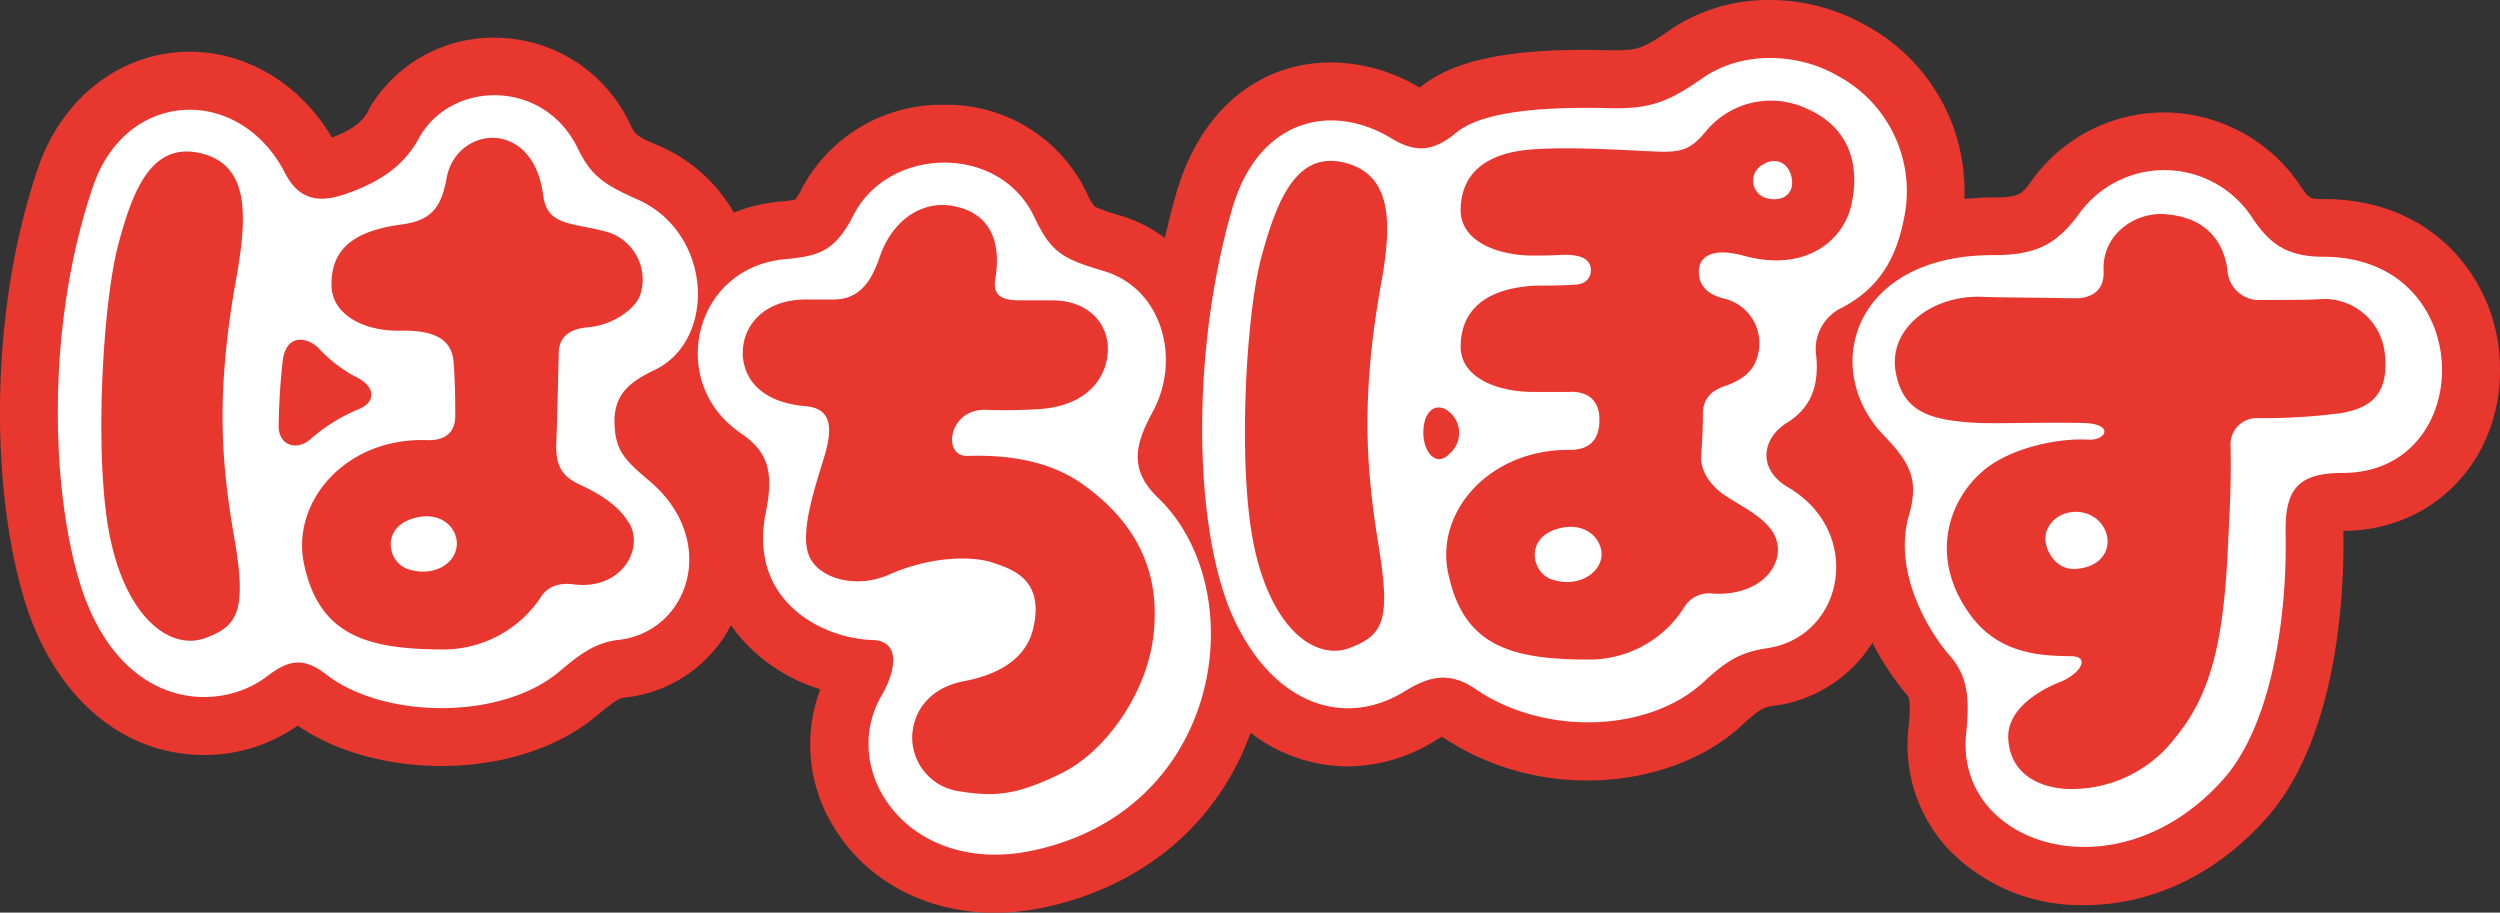
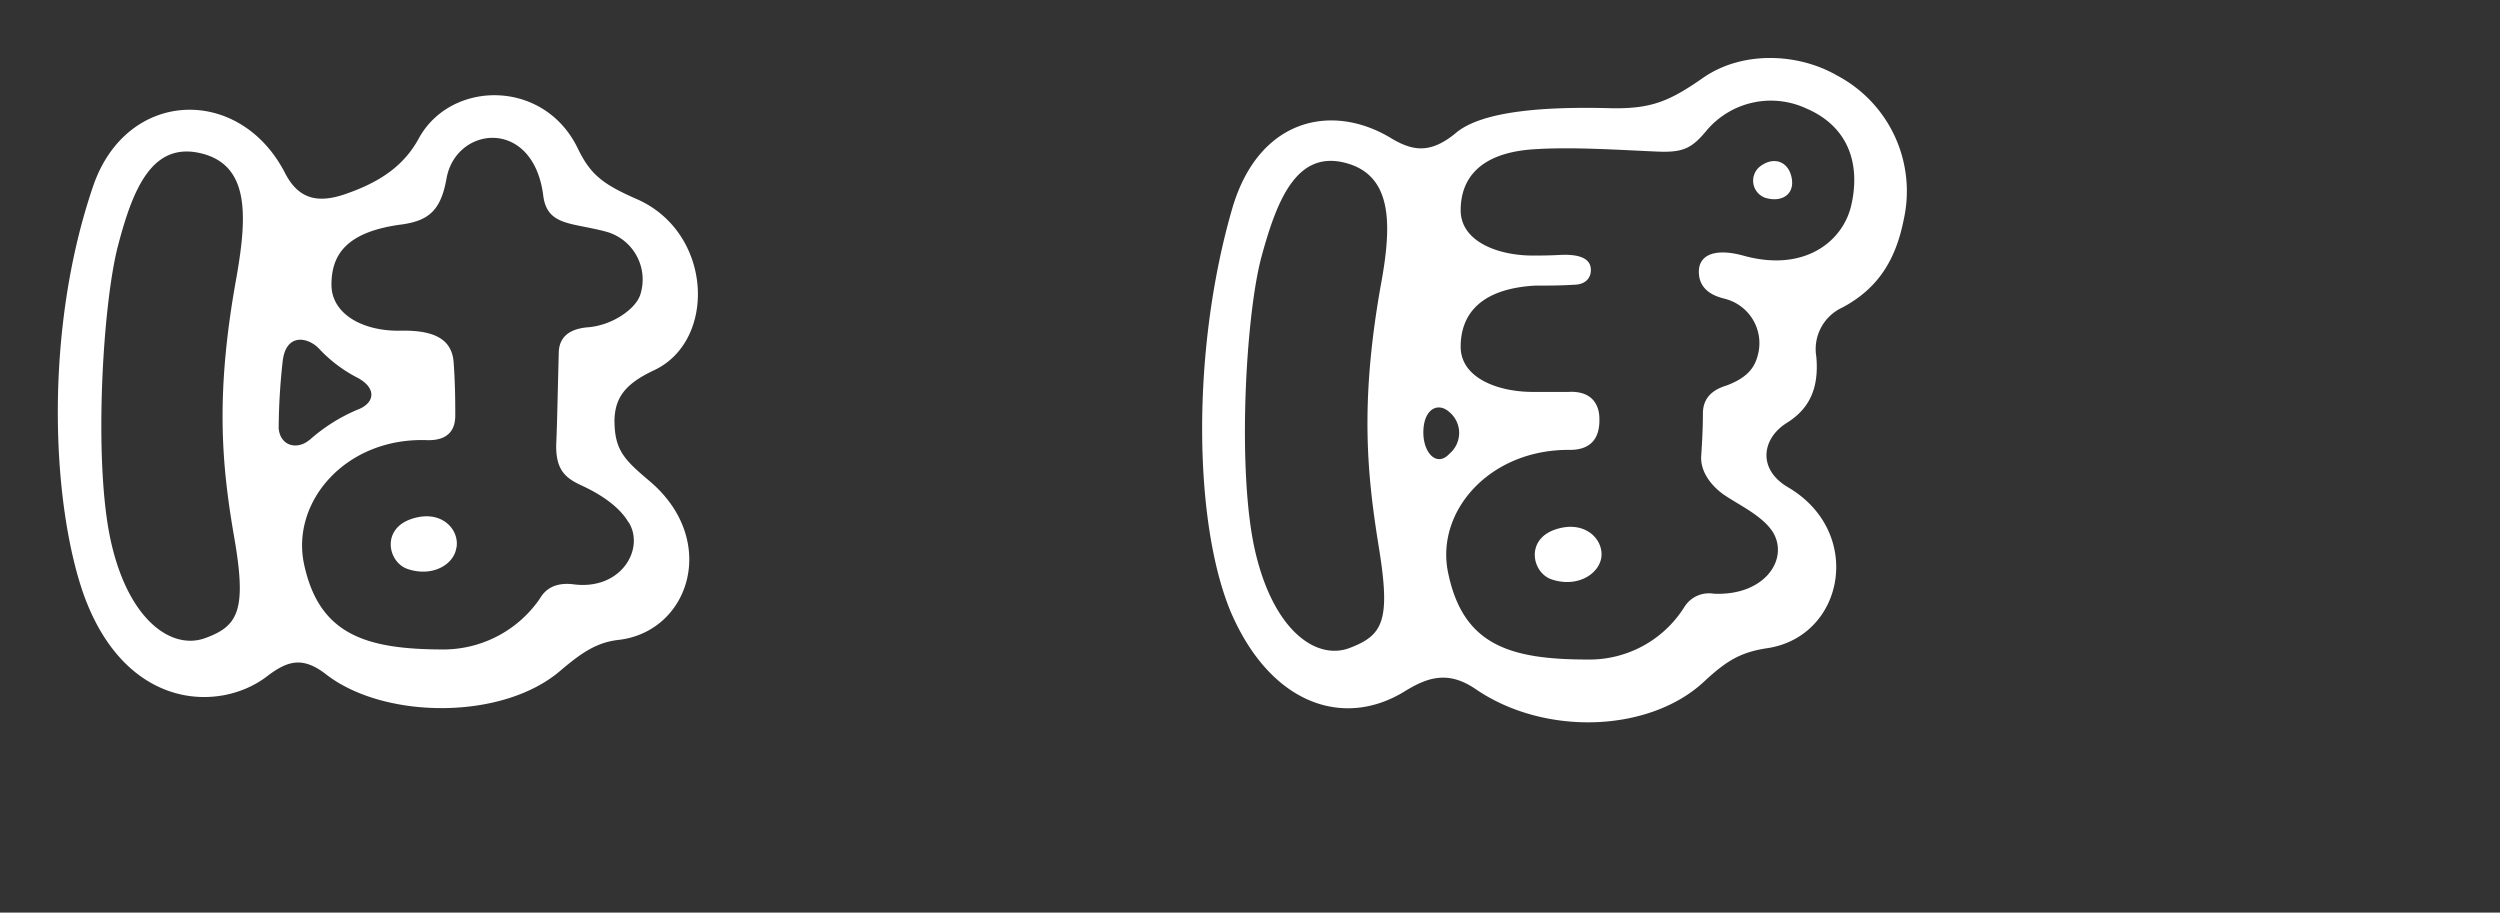
<svg xmlns="http://www.w3.org/2000/svg" viewBox="0 0 352.75 128.77">
  <rect x="0" y="0" width="352.75" height="128.77" fill="#333333" stroke="none" />
  <defs>
    <style>.cls-1{fill:#e7372f;}.cls-2{fill:#fff;}</style>
  </defs>
  <title>ttl_hachipos</title>
  <g id="レイヤー_2" data-name="レイヤー 2">
    <g id="レイヤー_6" data-name="レイヤー 6">
-       <path class="cls-1" d="M352.75,52.22a24.16,24.16,0,0,0-6.28-16.45c-3.22-3.51-9.06-7.68-18.59-7.68-2,0-2.08-.06-3.32-1.91a23.28,23.28,0,0,0-19.21-10.32,23,23,0,0,0-18.67,9.62c-1.46,2-1.79,2.38-5.51,2.38-1.36,0-2.69.08-4,.21A26.57,26.57,0,0,0,263.23,3.56,27.45,27.45,0,0,0,249.71,0a24.68,24.68,0,0,0-13.94,4.13l-.08.06c-3.83,2.67-4.73,2.9-7.67,2.9h-.53c-1.23,0-2.48-.06-3.73-.06-11.69,0-19,1.66-23.45,5.34a24.5,24.5,0,0,0-12.46-3.56c-10.35,0-18.53,6.88-21.86,18.4q-.9,3.12-1.63,6.36A20,20,0,0,0,158,30.39a25.6,25.6,0,0,1-3.55-1.24,8.94,8.94,0,0,1-1.14-2,21.85,21.85,0,0,0-20.08-12.36,22.26,22.26,0,0,0-20.14,11.91,8.87,8.87,0,0,1-.87,1.46,18,18,0,0,1-2,.27A22.35,22.35,0,0,0,103.55,30a22.29,22.29,0,0,0-10.74-9.5c-3.09-1.32-3.18-1.51-3.88-2.94A21.14,21.14,0,0,0,69.77,5.32,20.29,20.29,0,0,0,52,15.49a.93.93,0,0,0,0,.1c-.67,1.23-1.78,2.55-5.16,3.82C42.42,11.9,34.86,7.3,26.76,7.3c-9.62,0-18,6.44-21.39,16.39C-2.15,45.77-1,72,4.06,86.53c4.47,12.54,13.72,20,24.75,20A22.82,22.82,0,0,0,42,102.38c5.26,3.63,12.56,5.7,20.29,5.7,8.75,0,16.84-2.68,22.2-7.34,2.43-2,3-2.25,3.71-2.33h.13a19.13,19.13,0,0,0,14.81-10.2c.29.42.59.82.88,1.2a24.19,24.19,0,0,0,11.73,7.84,22,22,0,0,0,1.63,19c4.53,7.85,13.1,12.54,22.93,12.54a34,34,0,0,0,6.48-.64c14.27-2.86,25-11.82,29.67-24.75a22.61,22.61,0,0,0,13.7,4.74,23.57,23.57,0,0,0,12.27-3.59c.49-.3.82-.48,1.05-.59l.1.07a36.57,36.57,0,0,0,20.44,6.09c8.59,0,16.63-2.92,22-8,2.37-2.2,2.92-2.36,4.66-2.61l.19,0a19.35,19.35,0,0,0,13.33-8.83,38.58,38.58,0,0,0,4.67,7.13l.11.12c.36.41.7.79.33,4.58a21.54,21.54,0,0,0,5.32,17,25.9,25.9,0,0,0,19.48,8.2c9.42,0,18.46-4.25,25.44-12,10.81-11.84,11.23-34,11.1-40.51v-.29C343.27,74.86,352.75,65.12,352.75,52.22Z" />
      <path class="cls-2" d="M87.37,90.28c-3.14.33-5.26,1.79-8.18,4.25-8.17,7.17-25.08,7-33.26.56-3.36-2.57-5.49-1.79-8.4.45-6.72,5-19.93,4.59-25.76-11.76C7.29,70.9,6.17,46.71,13.12,26.33c4.7-13.89,20.72-14.34,27.1-1.91,1.79,3.48,4.37,4.37,8.4,3,4.93-1.68,8.4-4,10.53-8,4.59-8.17,17.69-8.28,22.4,1.57,1.79,3.7,3.58,5,8.06,7,11,4.59,11.65,20.16,2.58,24.3-4,1.9-5.38,3.81-5.49,6.94,0,4.26,1.34,5.6,4.93,8.63C101.48,76.16,97.34,89.05,87.37,90.28ZM33.39,39c1.45-8.4,1.9-15.68-5-17.36s-9.63,4.93-11.76,13.11-3.47,30.35-1,41.55S24.2,91.74,28.91,90.05s5.93-3.92,4.14-14.22S30.36,55.56,33.39,39Zm10.3,23.07a24.37,24.37,0,0,1,6.72-4.25c2.46-.9,2.8-3,.11-4.48a19.79,19.79,0,0,1-5.37-4c-1.57-1.79-4.82-2.47-5.27,1.68a89.82,89.82,0,0,0-.56,9.41C39.55,63,42,63.51,43.69,62.05Zm45,11.65c-1.34-2.35-4.25-4.14-6.72-5.26-2.12-1-3.69-2.13-3.47-6.16.11-2.35.23-8.51.34-12.43,0-2,1.12-3.48,4.25-3.7,3.48-.33,6.73-2.69,7.29-4.7a7,7,0,0,0-4.71-8.74c-4.82-1.34-8.4-.78-9-5-1.34-11.2-12.32-10-13.66-2.57-.79,4.48-2.47,5.93-6.16,6.49-7.95,1-10.08,4.26-10.08,8.51s4.59,6.61,9.74,6.5,7.28,1.45,7.5,4.48.23,5.6.23,7.5c0,3.25-2.58,3.47-3.81,3.47C48.84,61.61,41,70.79,42.91,79.64c2.13,9.86,8.62,12,19.71,12a16.53,16.53,0,0,0,13.55-7.17c.9-1.56,2.46-2.35,4.93-2C87.71,83.22,91,77.4,88.71,73.7Zm-24.3,3.58c-.34,2.36-3.36,4.15-6.83,3-2.8-.9-3.81-5.6.45-7.06S64.86,74.71,64.41,77.28Z" />
-       <path class="cls-2" d="M124.39,98.15c2.47-4.37,2.24-7.73-1.23-7.84-7.28-.22-17.58-5.6-15.12-17.92,1.23-6,.22-8.74-3.58-11.31C94,53.91,97.85,37.56,111,36.55c4.59-.45,6.83-1.12,9.41-6.16,4.93-9.74,20.61-10.19,25.53.23,2.47,5.26,4.26,5.93,9.75,7.61,8.17,2.36,11,12.21,7.05,19.71-2.57,4.71-3.58,8.29.79,12.43,13.33,13,9.18,44.25-18.26,49.73C128.09,123.46,118.23,108.79,124.39,98.15Zm12.1-33.82c-3.59.11-2.69-6.72,2.68-6.5a74.78,74.78,0,0,0,7.51-.11c6.6-.45,9.4-4.26,9.63-8.06s-2.58-7.28-7.84-7.28H144c-1.91,0-4-.23-3.58-2.92.89-5.15-.56-9.18-5.49-10.3-4.59-1.12-9.07,1.79-10.87,7.28-1.57,4.59-3.8,5.94-6.94,5.82H114c-6.16-.11-9.41,3.7-9.19,8,.34,4,3.47,6.6,8.85,7.05,3.69.34,3.92,3,2.57,7.39s-3.47,10.75-2,13.89S121,83.14,125.62,81c5.15-2.24,10.75-2.69,14.23-1.69,2.57.9,7.5,2.13,6,9.07-1,5-5.71,6.95-9.85,7.74s-6.94,3.47-7.28,7.5a7.7,7.7,0,0,0,6.83,8.06c5,.79,8.06.45,14.22-2.57s11.76-11,12.88-18.71S161.8,75,153.28,68.7C147.69,64.44,140.63,64.21,136.49,64.33Z" />
      <path class="cls-2" d="M268.6,31.06c-1.12,5.6-3.59,9.63-8.62,12.32a6.46,6.46,0,0,0-3.7,6.94c.45,4.93-1.34,7.62-4.26,9.41-3.46,2.24-4,6.5.23,9C263,75,260.31,89.63,249.56,91.43c-3.92.55-5.93,1.79-9.07,4.7-7.62,7.17-22.4,7.84-32.25,1.12-3.93-2.69-6.84-1.68-10.09.33-8.62,5.27-18.92,1.79-24.52-11.31-5.27-12.77-5.49-37.07.22-56.78,3.69-12.77,14-15,22.29-10.08,3.25,2,5.71,2.24,9.18-.56,3.81-3.36,13.44-3.81,22-3.58,5.71.11,8.29-1,13.1-4.37,5.61-3.81,13.44-3.36,18.82-.23A18.45,18.45,0,0,1,268.6,31.06Zm-73.81,9.41c1.57-8.4,1.91-15.68-4.92-17.48S180.23,28,178,36.21s-3.48,30.35-.9,41.55,8.62,15.46,13.33,13.67,5.81-3.81,4.14-14.12S191.88,57,194.79,40.47ZM204.54,64a3.83,3.83,0,0,0,0-5.83c-1.57-1.45-3.58-.56-3.7,2.58S202.74,66,204.54,64Zm50.51-48.61a11.87,11.87,0,0,0-14.23,3c-2.12,2.58-3.35,3.14-6.94,3-5.38-.23-11.87-.68-17.25-.34-7.95.45-10.53,4.26-10.53,8.62s5.16,6.39,10.2,6.39c.89,0,2.35,0,4.25-.11,1.12,0,4,0,3.92,2.23,0,.57-.33,2-2.46,2-1.79.12-3.7.12-5.38.12-7.95.44-10.53,4.25-10.53,8.62s5.16,6.38,10.2,6.38h5c3.91-.22,4.37,2.58,4.37,3.7.11,3-1.35,4.48-4.15,4.48-11.42-.12-19.15,8.84-17.14,17.58,2.13,9.86,8.52,12,19.6,12a15.81,15.81,0,0,0,13.67-7.39,4.08,4.08,0,0,1,4.14-1.9c7.17.34,10.64-4.82,8.4-8.63-1.46-2.35-4.7-3.8-7-5.37-1.57-1.12-3.37-3.14-3.14-5.6.11-1.68.23-3.7.23-5.82,0-3,2.57-3.7,3.46-4,2.25-.89,3.7-2,4.26-4.14a6.46,6.46,0,0,0-4.7-8.07c-.79-.22-3.81-.89-3.58-4.14.22-2.13,2.46-3,6.38-1.9,8.62,2.35,14-2.13,15.12-7.17C262.33,24.12,261.54,18.29,255.05,15.38ZM225.93,78.77c-.45,2.35-3.47,4.14-6.94,3-2.81-.89-3.81-5.6.44-7.05S226.38,76.19,225.93,78.77Zm26.88-53.65c.44,2.36-1.46,3.47-3.7,2.8a2.56,2.56,0,0,1-.55-4.59C250.35,22.1,252.36,22.77,252.81,25.12Z" />
-       <path class="cls-2" d="M330.56,66.73c-6.6,0-8.17,2.58-8.06,8.63.23,11.42-1.9,27.1-9,34.83-15,16.57-37.85,9-36.06-6.83.45-4.59.33-7.84-2.35-10.87S267.06,81,269.3,72.89c1.46-4.93.45-7.39-3.47-11.42C256.76,52.06,261.46,36,281.17,36c5.94,0,8.85-1.34,12.1-5.71a14.81,14.81,0,0,1,24.53.45c2.46,3.7,4.93,5.49,10.08,5.49C349.72,36.27,349.61,66.73,330.56,66.73Zm5.94-16.8a8.57,8.57,0,0,0-9-7.73c-1.23.12-4.37.12-8.4.12a4.45,4.45,0,0,1-4.81-4.26c-.57-4.14-3.14-7.39-8.74-7.84-4.25-.34-9,2.8-8.73,8.06.1,3.36-2.58,3.81-3.93,3.81-6.16-.11-11.31-.11-13.55-.22-6.94-.11-12.88,4.59-11.87,10.53s5.15,6.94,11.76,7.28c3,.11,8.51-.11,14.67,0,4.6.11,3.25,2.57.68,2.35-4.15-.23-10.76,1.12-14.57,4.25-4.92,4-8.06,12.32-1.9,20.61,4.37,5.94,11.2,5.6,14.34,5.71,2.35.11,1.23,2.35-1.68,3.59-3.14,1.23-7.62,3.92-7.4,8.06.23,4.37,3.48,6.72,8.06,7.06a18.4,18.4,0,0,0,15.46-7.17c5.49-6.61,6.95-14.79,7.51-27.89.22-4,.45-8.73.33-13.32A3.71,3.71,0,0,1,318.69,59a83.51,83.51,0,0,0,10.42-.56C334.93,57.88,337.06,55.31,336.5,49.93ZM296.29,73.68c2.13,2.35,1.23,6.38-3.58,6.6-2.91.12-4.7-3.36-3.92-5.37C289.91,71.88,294.17,71.32,296.29,73.68Z" />
    </g>
  </g>
</svg>